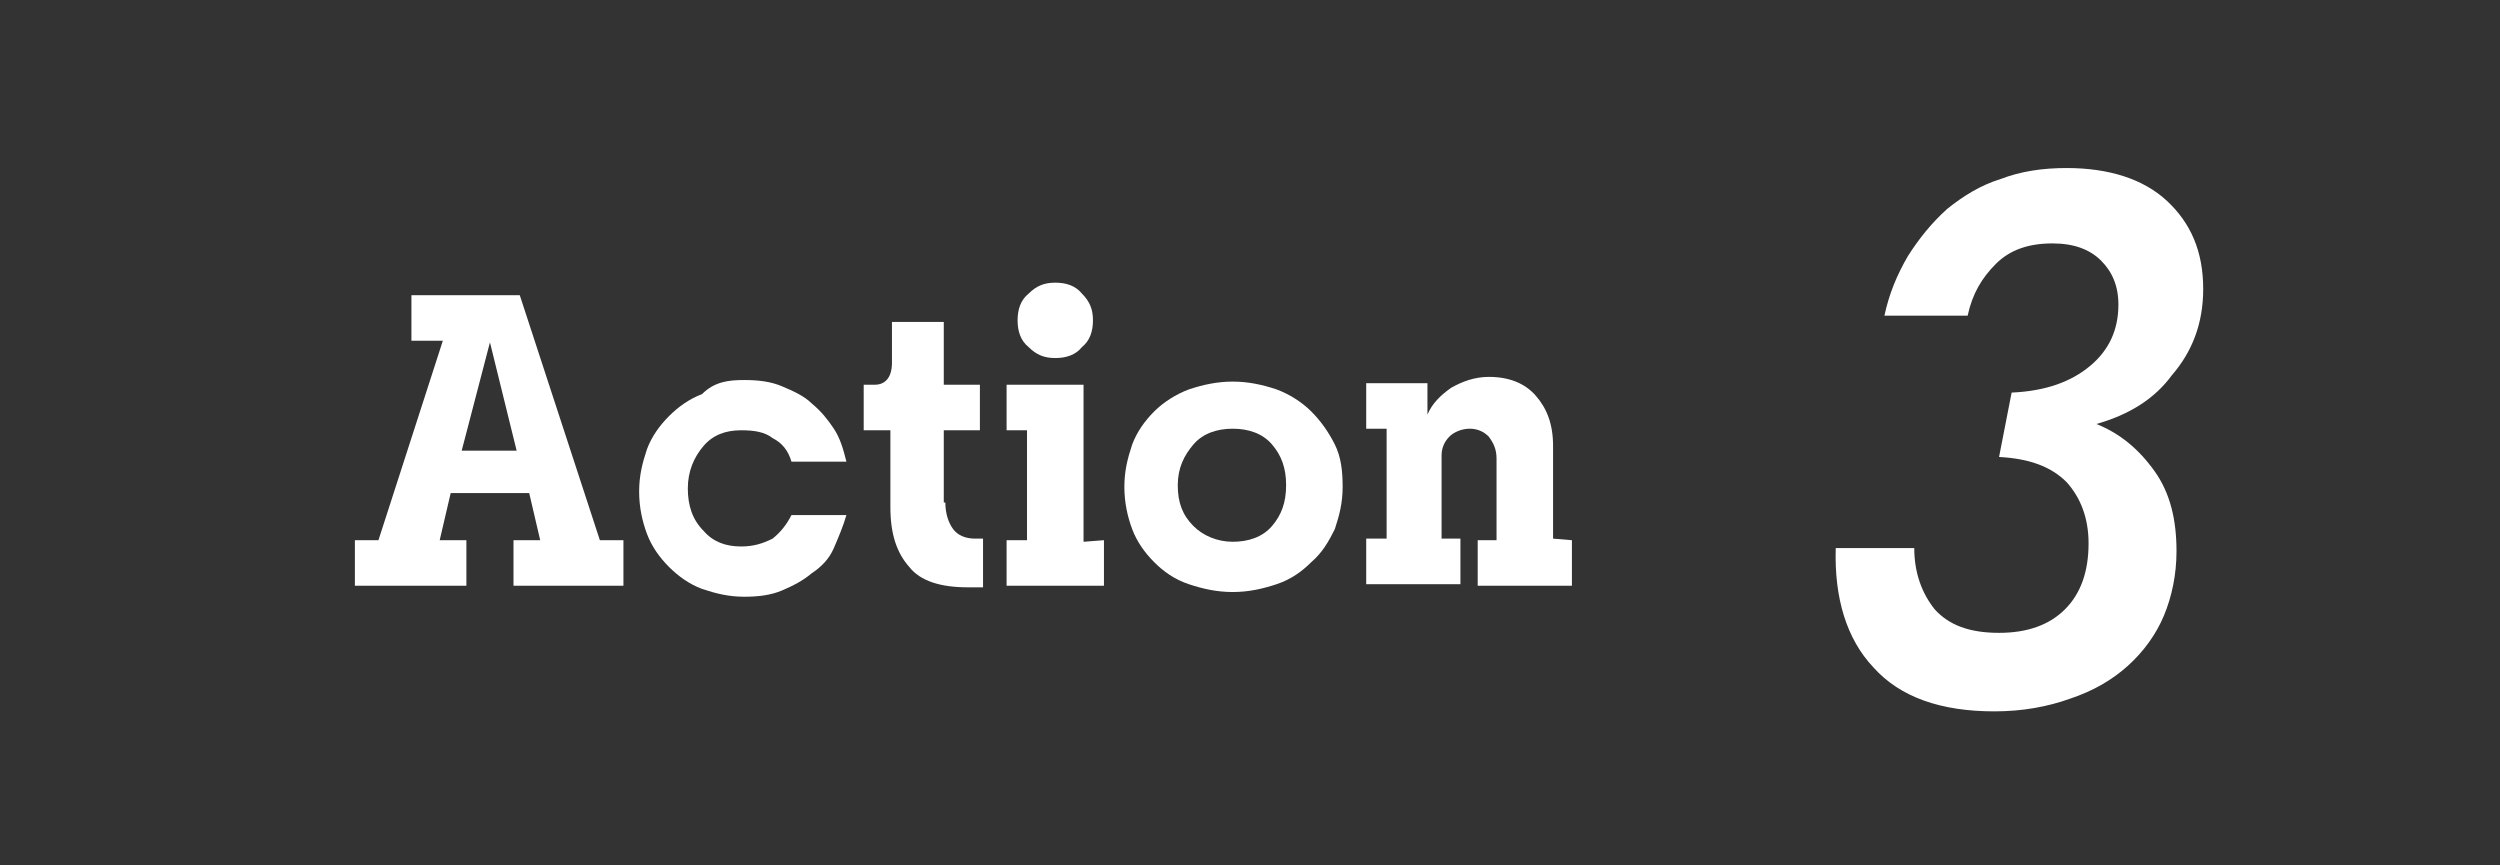
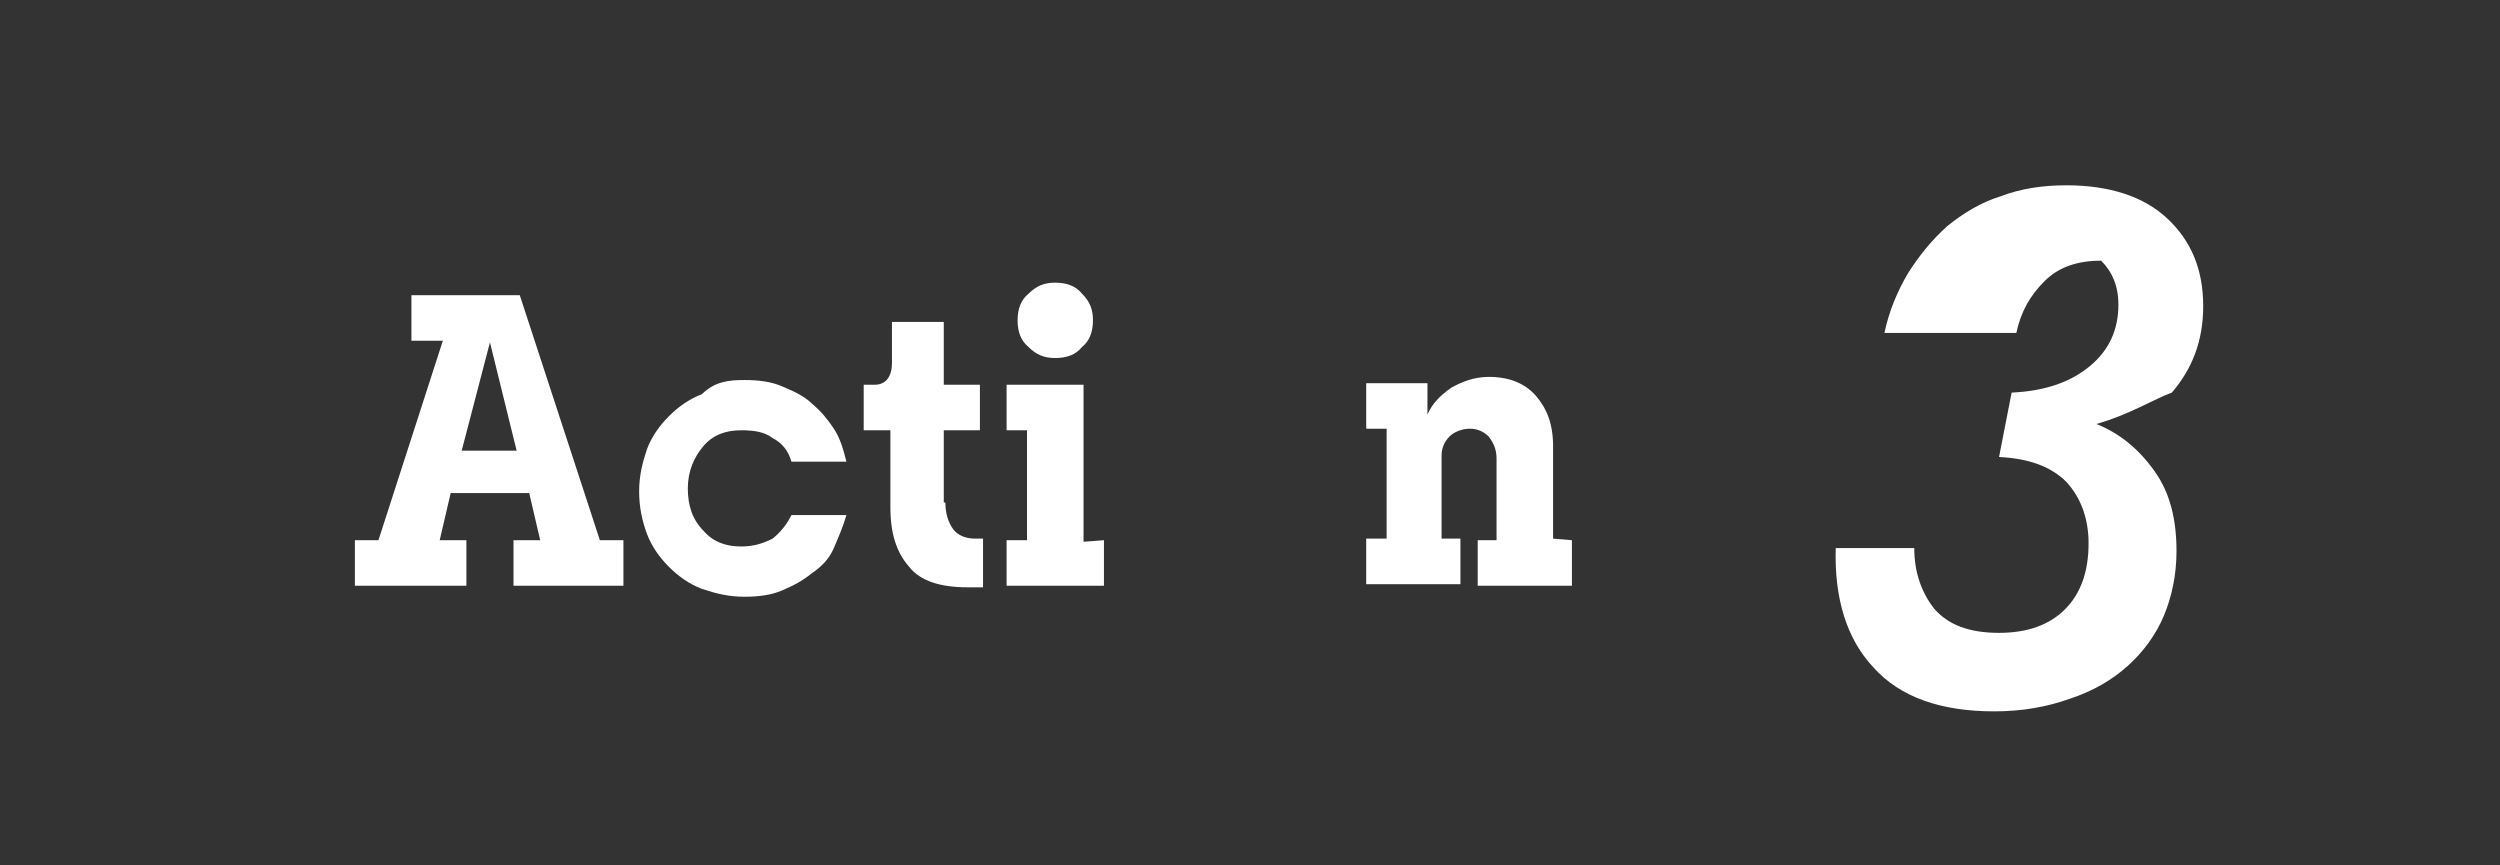
<svg xmlns="http://www.w3.org/2000/svg" version="1.1" id="レイヤー_1" x="0px" y="0px" viewBox="0 0 159.2 55.1" style="enable-background:new 0 0 159.2 55.1;" xml:space="preserve">
  <rect x="0" y="0" width="159.2" height="55.1" fill="#333333" stroke="none" />
  <style type="text/css">
	.st0{fill:none;}
	.st1{fill:#FFFFFF;}
</style>
  <g>
    <rect y="0.2" class="st0" width="159.2" height="55.1" />
    <g>
      <path class="st1" d="M39.7,34.4v2.9h-7v-2.9h1.7l-0.7-3h-5l-0.7,3h1.7v2.9h-7.1v-2.9h1.5l4.1-12.7h-2v-2.9h6.9l5.1,15.6H39.7z     M29.4,28.7h3.5l-1.7-6.9L29.4,28.7z" />
      <path class="st1" d="M47.4,24.2c0.9,0,1.7,0.1,2.4,0.4s1.4,0.6,1.9,1.1c0.6,0.5,1,1,1.4,1.6s0.6,1.3,0.8,2.1h-3.5    c-0.2-0.7-0.6-1.2-1.2-1.5c-0.5-0.4-1.2-0.5-2-0.5c-1,0-1.8,0.3-2.4,1c-0.6,0.7-1,1.6-1,2.7c0,1.1,0.3,2,1,2.7    c0.6,0.7,1.4,1,2.4,1c0.8,0,1.4-0.2,2-0.5c0.5-0.4,0.9-0.9,1.2-1.5h3.5c-0.2,0.7-0.5,1.4-0.8,2.1s-0.8,1.2-1.4,1.6    c-0.6,0.5-1.2,0.8-1.9,1.1S48.3,38,47.4,38c-1,0-1.8-0.2-2.7-0.5c-0.8-0.3-1.5-0.8-2.1-1.4c-0.6-0.6-1.1-1.3-1.4-2.1    c-0.3-0.8-0.5-1.7-0.5-2.7s0.2-1.8,0.5-2.7c0.3-0.8,0.8-1.5,1.4-2.1c0.6-0.6,1.3-1.1,2.1-1.4C45.5,24.3,46.4,24.2,47.4,24.2z" />
      <path class="st1" d="M60.2,32c0,0.7,0.2,1.3,0.5,1.7s0.8,0.6,1.4,0.6h0.5v3.1h-1c-1.7,0-3-0.4-3.7-1.3c-0.8-0.9-1.2-2.1-1.2-3.8    v-4.9H55v-2.9h0.7c0.7,0,1.1-0.5,1.1-1.4v-2.6h3.3v4h2.3v2.9h-2.3V32H60.2z" />
      <path class="st1" d="M70.3,34.4v2.9h-6.2v-2.9h1.3v-7h-1.3v-2.9H69v10L70.3,34.4L70.3,34.4z M67.2,22.8c-0.7,0-1.2-0.2-1.7-0.7    c-0.5-0.4-0.7-1-0.7-1.7s0.2-1.3,0.7-1.7c0.5-0.5,1-0.7,1.7-0.7s1.3,0.2,1.7,0.7c0.5,0.5,0.7,1,0.7,1.7s-0.2,1.3-0.7,1.7    C68.5,22.6,67.9,22.8,67.2,22.8z" />
-       <path class="st1" d="M78.5,37.7c-1,0-1.9-0.2-2.8-0.5s-1.6-0.8-2.2-1.4s-1.1-1.3-1.4-2.1S71.6,32,71.6,31s0.2-1.8,0.5-2.7    c0.3-0.8,0.8-1.5,1.4-2.1s1.4-1.1,2.2-1.4c0.9-0.3,1.8-0.5,2.8-0.5s1.9,0.2,2.8,0.5c0.8,0.3,1.6,0.8,2.2,1.4s1.1,1.3,1.5,2.1    c0.4,0.8,0.5,1.7,0.5,2.7s-0.2,1.8-0.5,2.7c-0.4,0.8-0.8,1.5-1.5,2.1c-0.6,0.6-1.3,1.1-2.2,1.4S79.5,37.7,78.5,37.7z M78.5,34.5    c1,0,1.9-0.3,2.5-1s0.9-1.5,0.9-2.6S81.6,29,81,28.3s-1.5-1-2.5-1s-1.9,0.3-2.5,1s-1,1.5-1,2.6s0.3,1.9,1,2.6    C76.6,34.1,77.5,34.5,78.5,34.5z" />
      <path class="st1" d="M100.1,34.4v2.9h-6v-2.9h1.2v-5.2c0-0.6-0.2-1-0.5-1.4c-0.3-0.3-0.7-0.5-1.2-0.5s-1,0.2-1.3,0.5    s-0.5,0.7-0.5,1.2v5.3H93v2.9h-6v-2.9h1.3v-7H87v-2.9h3.9v2c0.3-0.7,0.8-1.2,1.5-1.7c0.7-0.4,1.5-0.7,2.4-0.7c1.3,0,2.3,0.4,3,1.2    c0.7,0.8,1.1,1.8,1.1,3.2v5.9L100.1,34.4L100.1,34.4z" />
-       <path class="st1" d="M133.5,27c1.5,0.6,2.7,1.6,3.7,3s1.4,3.1,1.4,5.1c0,1.5-0.3,2.9-0.8,4.1s-1.3,2.3-2.3,3.2s-2.2,1.6-3.7,2.1    c-1.4,0.5-3,0.8-4.8,0.8c-3.4,0-6-0.9-7.7-2.8c-1.7-1.8-2.5-4.4-2.4-7.6h5c0,1.6,0.5,2.9,1.3,3.9c0.9,1,2.2,1.5,4.1,1.5    c1.8,0,3.2-0.5,4.2-1.5s1.5-2.4,1.5-4.2c0-1.6-0.5-2.9-1.4-3.9c-1-1-2.4-1.5-4.3-1.6l0.8-4.1c2.2-0.1,3.8-0.7,5-1.7    s1.8-2.3,1.8-3.9c0-1.2-0.4-2.1-1.1-2.8s-1.7-1.1-3.1-1.1c-1.5,0-2.7,0.4-3.6,1.3s-1.5,1.9-1.8,3.3H120c0.3-1.4,0.8-2.6,1.5-3.8    c0.7-1.1,1.5-2.1,2.5-3c1-0.8,2.1-1.5,3.4-1.9c1.3-0.5,2.7-0.7,4.2-0.7c2.7,0,4.9,0.7,6.4,2.1s2.3,3.2,2.3,5.6c0,2.2-0.7,4-2,5.5    C137.2,25.4,135.6,26.4,133.5,27z" />
+       <path class="st1" d="M133.5,27c1.5,0.6,2.7,1.6,3.7,3s1.4,3.1,1.4,5.1c0,1.5-0.3,2.9-0.8,4.1s-1.3,2.3-2.3,3.2s-2.2,1.6-3.7,2.1    c-1.4,0.5-3,0.8-4.8,0.8c-3.4,0-6-0.9-7.7-2.8c-1.7-1.8-2.5-4.4-2.4-7.6h5c0,1.6,0.5,2.9,1.3,3.9c0.9,1,2.2,1.5,4.1,1.5    c1.8,0,3.2-0.5,4.2-1.5s1.5-2.4,1.5-4.2c0-1.6-0.5-2.9-1.4-3.9c-1-1-2.4-1.5-4.3-1.6l0.8-4.1c2.2-0.1,3.8-0.7,5-1.7    s1.8-2.3,1.8-3.9c0-1.2-0.4-2.1-1.1-2.8c-1.5,0-2.7,0.4-3.6,1.3s-1.5,1.9-1.8,3.3H120c0.3-1.4,0.8-2.6,1.5-3.8    c0.7-1.1,1.5-2.1,2.5-3c1-0.8,2.1-1.5,3.4-1.9c1.3-0.5,2.7-0.7,4.2-0.7c2.7,0,4.9,0.7,6.4,2.1s2.3,3.2,2.3,5.6c0,2.2-0.7,4-2,5.5    C137.2,25.4,135.6,26.4,133.5,27z" />
    </g>
  </g>
</svg>